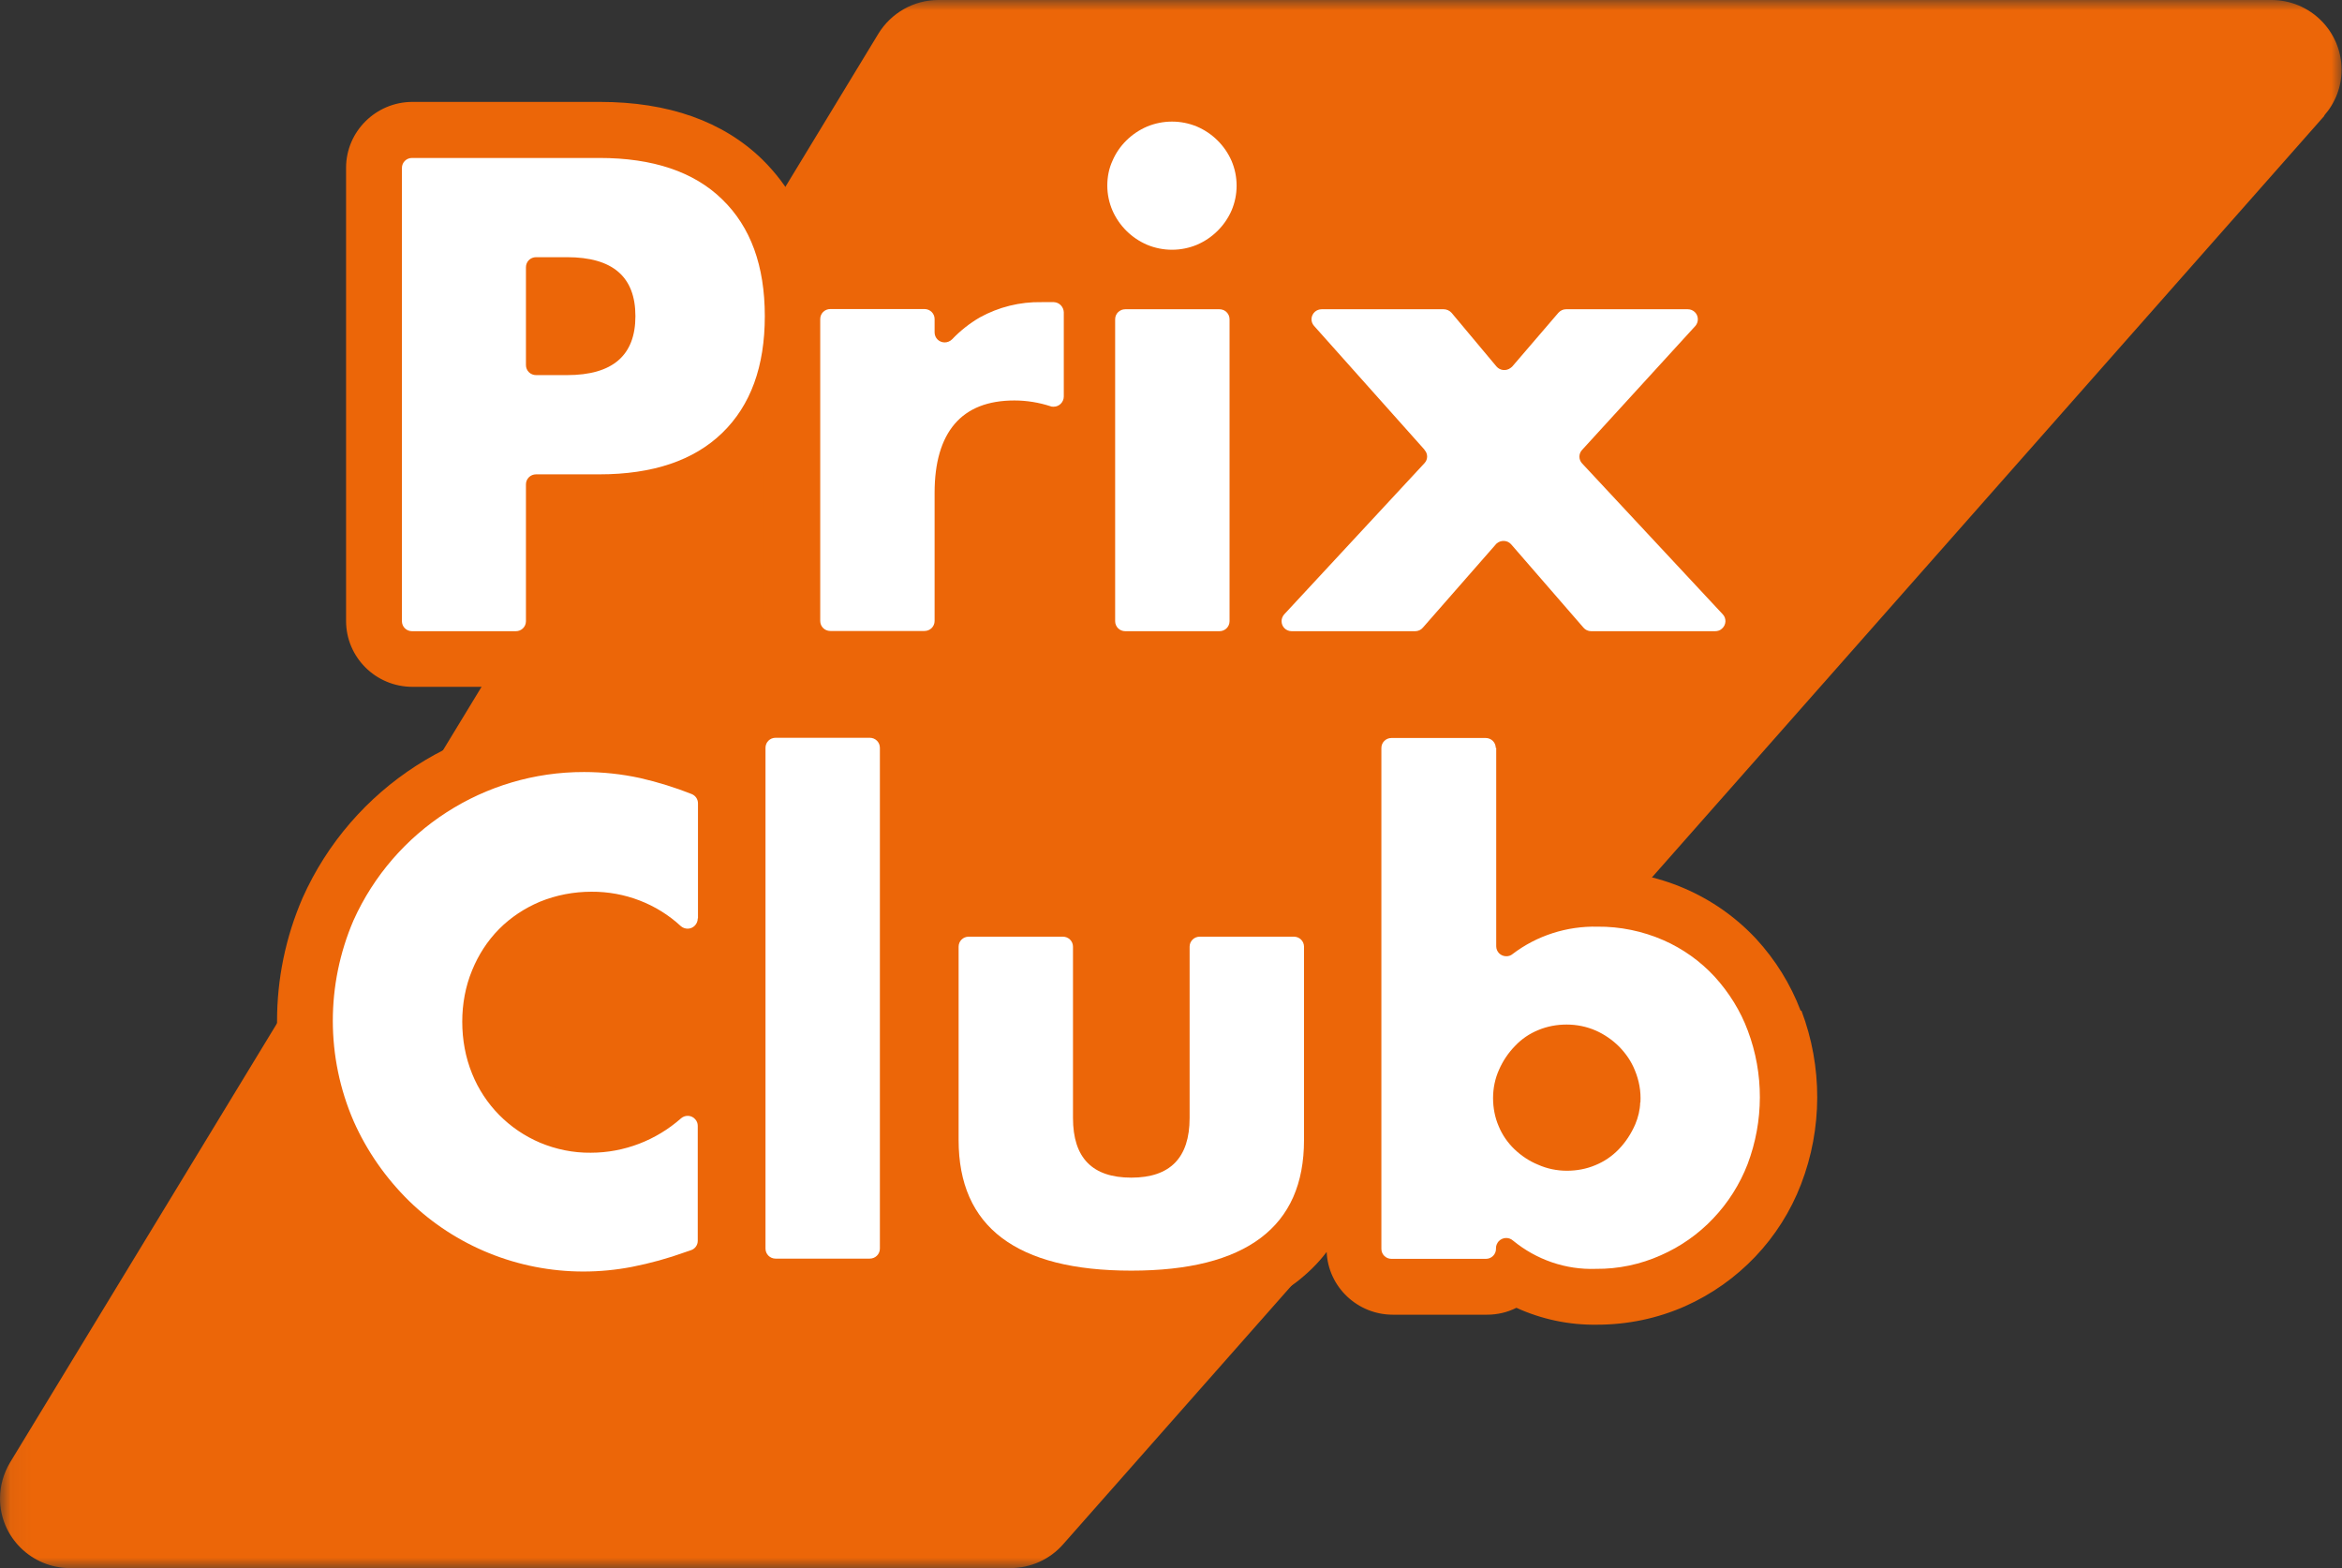
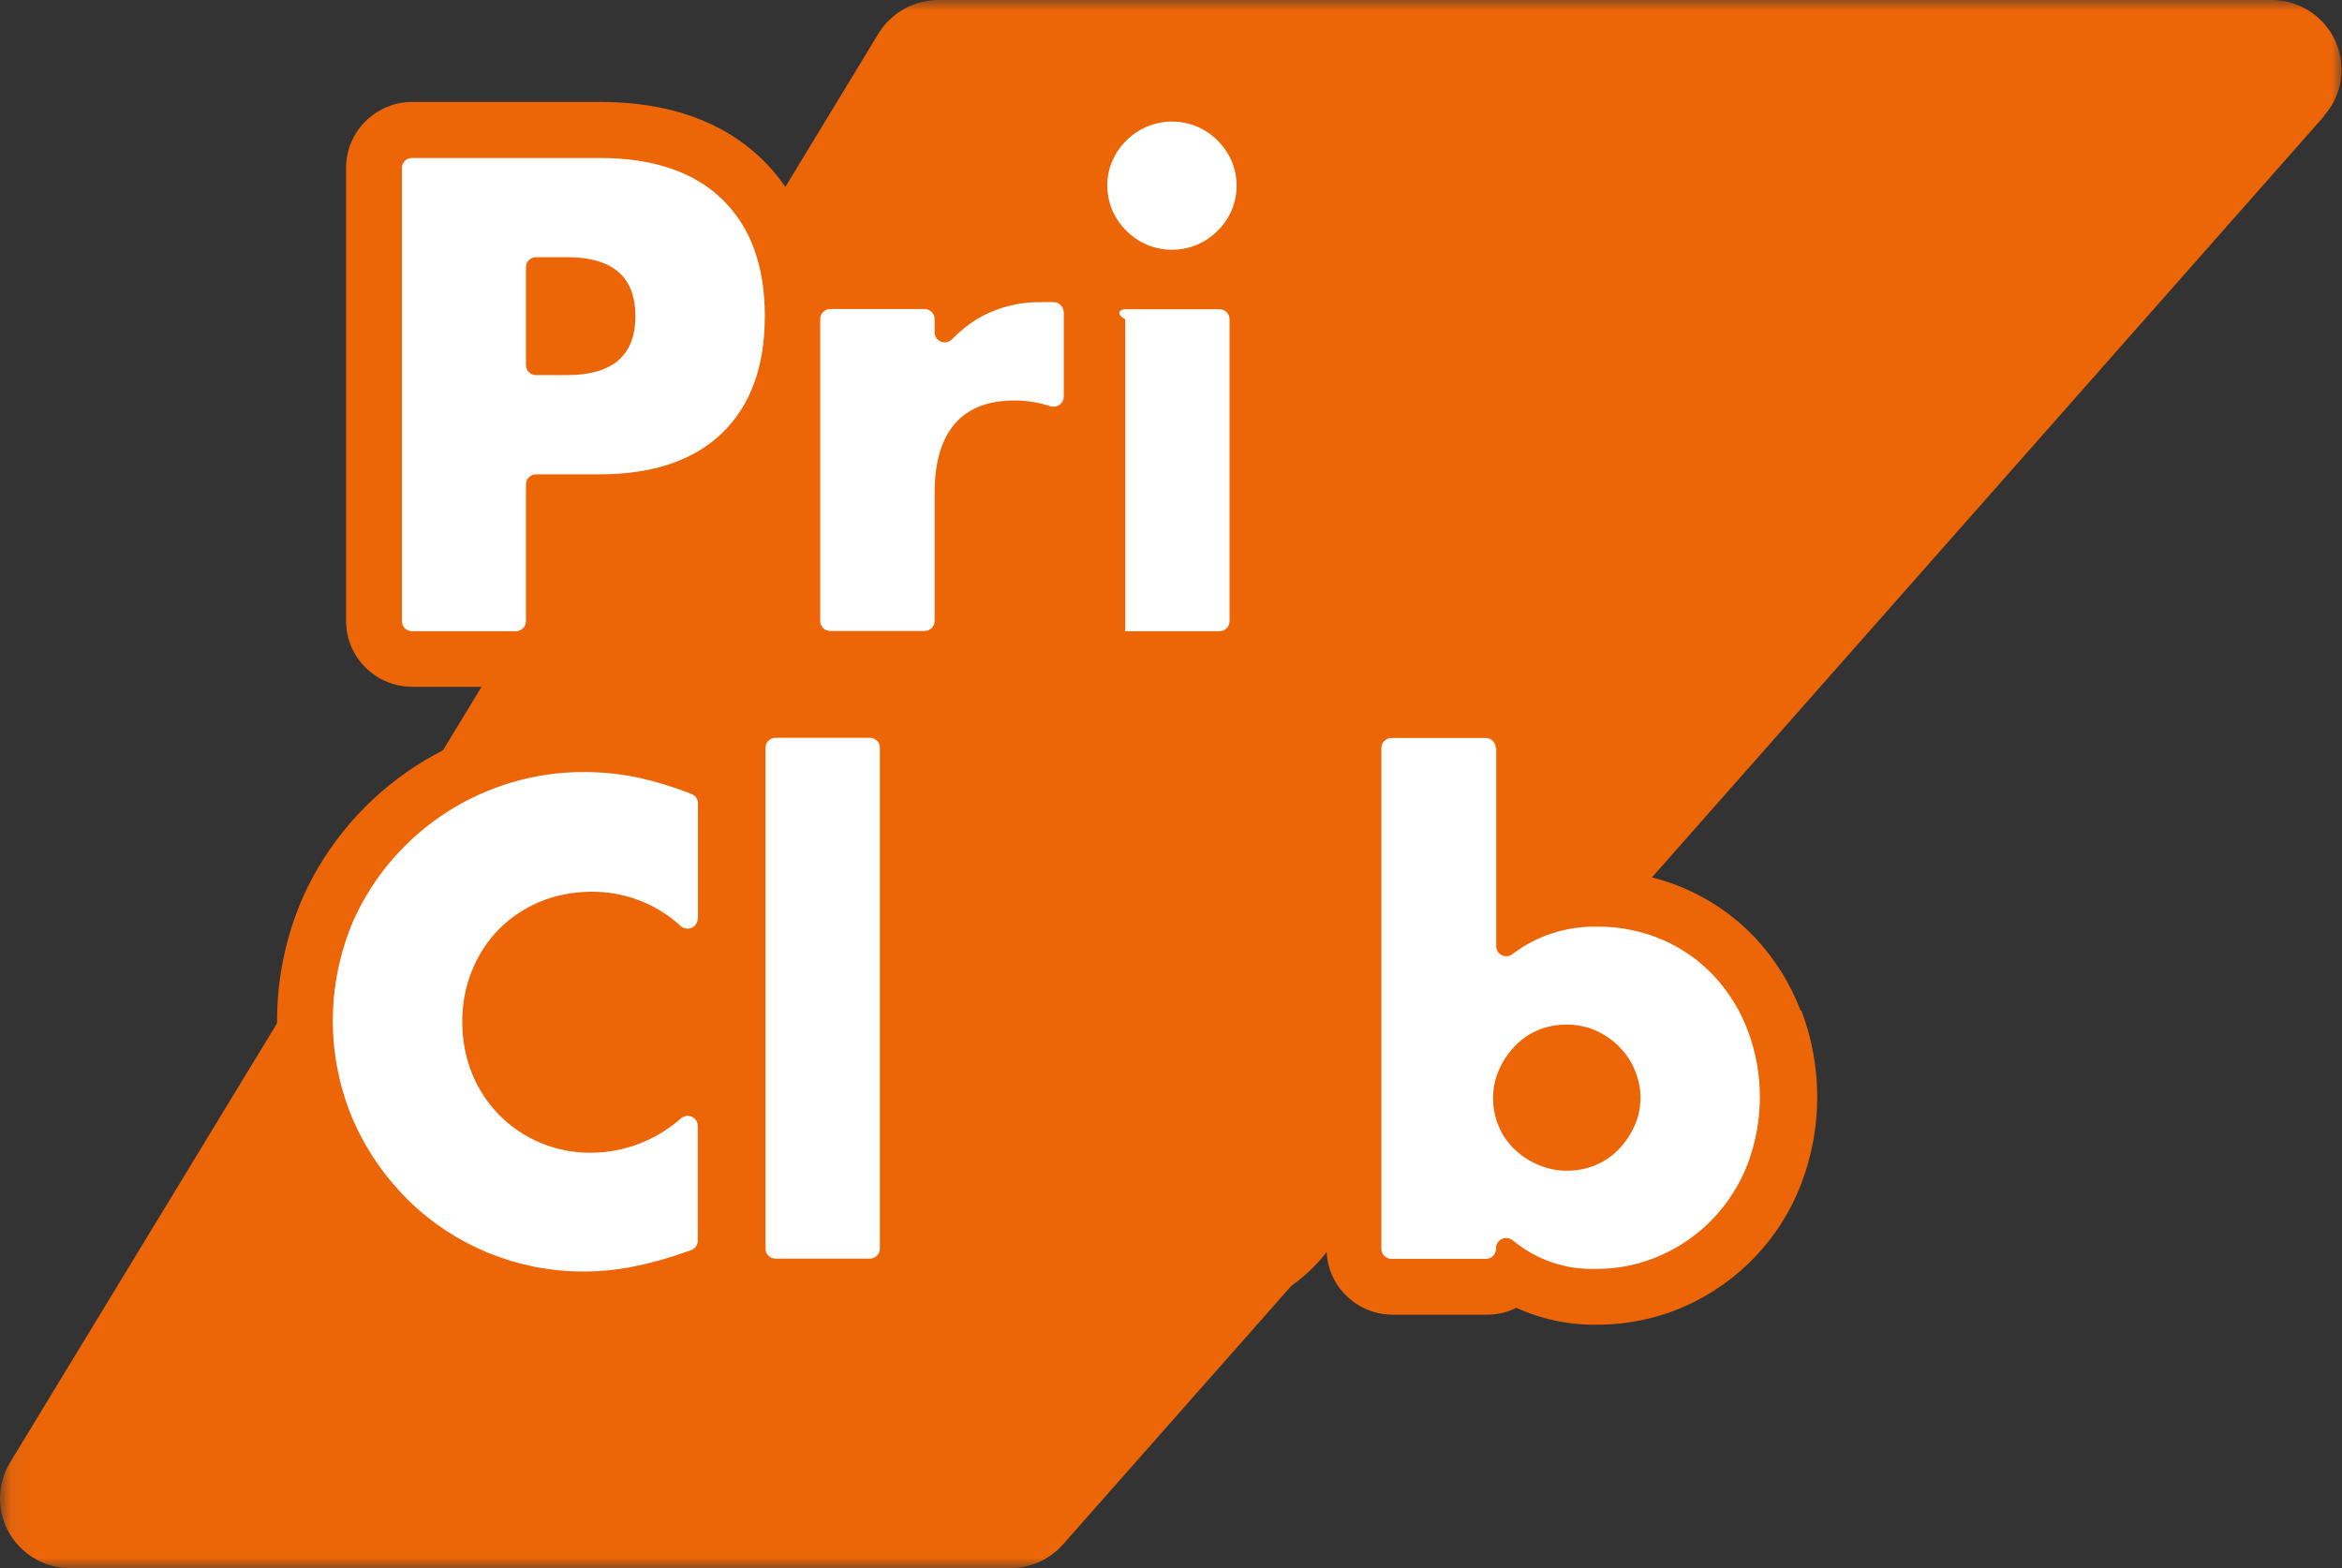
<svg xmlns="http://www.w3.org/2000/svg" width="112" height="75" viewBox="0 0 112 75" fill="none">
  <rect x="0" y="0" width="112" height="75" fill="#333333" stroke="none" />
  <g clip-path="url(#clip0_2239_47)">
    <mask id="mask0_2239_47" style="mask-type:luminance" maskUnits="userSpaceOnUse" x="0" y="0" width="112" height="75">
      <path d="M112 0H0.054V75H112V0Z" fill="white" />
    </mask>
    <g mask="url(#mask0_2239_47)">
      <path d="M111.163 5.533L50.841 73.861C50.208 74.585 49.286 75 48.309 75H3.357C1.502 75 0 73.51 0 71.669C0 71.063 0.172 70.467 0.483 69.945L33.261 16.015L42.003 1.617C42.614 0.617 43.697 0 44.877 0H108.621C110.477 0 111.979 1.49 111.979 3.341C111.979 4.15 111.678 4.927 111.142 5.533" fill="#EC6608" />
    </g>
    <path d="M61.492 25.369V18.101L64.795 21.804L61.492 25.369ZM33.915 50.865C32.853 50.504 31.684 50.727 30.837 51.44C30.129 52.089 29.217 52.451 28.252 52.462C27.33 52.462 26.45 52.111 25.807 51.461C25.485 51.142 25.238 50.759 25.077 50.344C24.712 49.397 24.712 48.354 25.077 47.407C25.238 46.992 25.485 46.62 25.796 46.3C26.107 45.992 26.482 45.747 26.879 45.577C27.33 45.396 27.802 45.3 28.284 45.311C29.196 45.289 30.086 45.63 30.751 46.258C31.609 47.035 32.821 47.279 33.915 46.896V50.865ZM86.108 48.333C85.625 47.066 84.906 45.907 83.984 44.906C82.032 42.81 79.275 41.629 76.39 41.65C75.661 41.65 74.942 41.724 74.234 41.873V35.755C74.234 34.02 72.808 32.605 71.059 32.605H68.882C69.343 32.424 69.751 32.126 70.083 31.754L71.896 29.689L73.687 31.754C74.288 32.445 75.167 32.85 76.09 32.85H82.032C83.791 32.85 85.207 31.434 85.207 29.7C85.207 28.912 84.906 28.146 84.37 27.572L79.018 21.825L83.072 17.377C84.252 16.09 84.156 14.1 82.858 12.929C82.278 12.408 81.517 12.11 80.723 12.11H74.899C73.966 12.11 73.086 12.514 72.486 13.216L71.982 13.802L71.51 13.238C70.909 12.514 70.008 12.099 69.064 12.099H63.229C62.285 12.099 61.395 12.514 60.784 13.238C60.634 13.057 60.473 12.897 60.29 12.759C60.752 12.269 61.116 11.705 61.384 11.099C62.007 9.662 62.007 8.045 61.384 6.608C61.095 5.938 60.676 5.321 60.151 4.81C59.625 4.288 59.014 3.873 58.328 3.586C56.88 2.969 55.249 2.969 53.801 3.586C52.428 4.171 51.345 5.257 50.744 6.619C50.133 8.055 50.133 9.673 50.744 11.11C50.862 11.376 50.991 11.631 51.152 11.865C50.959 11.822 50.766 11.79 50.562 11.78C50.465 11.78 50.38 11.78 50.294 11.78H49.833C48.503 11.759 47.183 12.057 45.982 12.631C45.467 12.291 44.856 12.11 44.234 12.11H39.729C39.471 12.11 39.225 12.142 38.978 12.206C38.603 10.46 37.723 8.875 36.447 7.619C34.57 5.799 31.963 4.874 28.681 4.874H19.725C17.977 4.874 16.55 6.289 16.55 8.024V29.7C16.55 31.434 17.966 32.85 19.725 32.85H24.691C26.439 32.85 27.866 31.434 27.866 29.7V25.348H28.681C31.963 25.348 34.57 24.422 36.447 22.602C36.49 22.57 36.522 22.528 36.554 22.496V29.7C36.554 30.977 37.326 32.126 38.517 32.616H37.112C35.481 32.616 34.119 33.839 33.958 35.457C33.057 35.106 32.146 34.829 31.202 34.616C30.129 34.393 29.046 34.276 27.952 34.276C22.117 34.254 16.829 37.66 14.469 42.948C12.839 46.715 12.839 50.983 14.491 54.739C15.263 56.463 16.357 58.038 17.709 59.368C20.433 62.017 24.101 63.507 27.93 63.507C28.885 63.507 29.829 63.411 30.773 63.241C31.77 63.039 32.757 62.773 33.712 62.422L33.98 62.326C34.28 62.22 34.57 62.071 34.827 61.879C35.428 62.518 36.264 62.88 37.144 62.88H41.649C43.365 62.88 44.759 61.528 44.824 59.836C45.253 60.411 45.767 60.911 46.336 61.347C48.213 62.762 50.776 63.454 54.155 63.454C57.534 63.454 60.087 62.762 61.964 61.347C62.521 60.922 63.026 60.432 63.444 59.879C63.519 61.56 64.924 62.88 66.608 62.88H71.113C71.596 62.88 72.078 62.773 72.518 62.55C73.73 63.103 75.049 63.38 76.379 63.358C77.827 63.358 79.264 63.06 80.584 62.475C83.137 61.337 85.132 59.24 86.129 56.644C87.159 53.973 87.159 51.014 86.151 48.343" fill="#EC6608" />
    <path d="M25.152 17.462C25.152 17.728 25.367 17.941 25.635 17.941H27.115C29.293 17.941 30.387 17.005 30.387 15.121C30.387 13.238 29.303 12.301 27.115 12.301H25.635C25.367 12.301 25.152 12.514 25.152 12.78V17.462ZM24.67 30.189H19.703C19.435 30.189 19.221 29.977 19.221 29.71V8.034C19.221 7.768 19.435 7.555 19.703 7.555H28.66C31.223 7.555 33.186 8.215 34.537 9.535C35.9 10.854 36.575 12.716 36.575 15.121C36.575 17.526 35.9 19.388 34.537 20.708C33.175 22.027 31.212 22.687 28.66 22.687H25.635C25.367 22.687 25.152 22.9 25.152 23.166V29.71C25.152 29.977 24.938 30.189 24.67 30.189Z" fill="white" />
    <path d="M39.707 14.781H44.212C44.48 14.781 44.695 14.994 44.695 15.26V15.898C44.695 16.164 44.909 16.377 45.178 16.377C45.306 16.377 45.435 16.324 45.532 16.228C45.918 15.824 46.357 15.473 46.851 15.185C47.752 14.685 48.782 14.43 49.811 14.451H50.283C50.283 14.451 50.358 14.451 50.401 14.451C50.658 14.462 50.862 14.674 50.873 14.93V18.963C50.873 19.229 50.658 19.452 50.39 19.452C50.337 19.452 50.283 19.452 50.24 19.431C49.682 19.25 49.103 19.154 48.513 19.154C47.248 19.154 46.293 19.527 45.65 20.282C45.017 21.027 44.695 22.123 44.695 23.57V29.7C44.695 29.966 44.48 30.179 44.212 30.179H39.707C39.439 30.179 39.225 29.966 39.225 29.7V15.26C39.225 14.994 39.439 14.781 39.707 14.781Z" fill="white" />
-     <path d="M58.8 15.27V29.71C58.8 29.977 58.585 30.189 58.317 30.189H53.812C53.544 30.189 53.329 29.977 53.329 29.71V15.27C53.329 15.004 53.544 14.791 53.812 14.791H58.317C58.585 14.791 58.8 15.004 58.8 15.27ZM52.954 8.875C52.954 8.47 53.029 8.066 53.2 7.694C53.512 6.959 54.112 6.374 54.852 6.055C55.614 5.736 56.483 5.736 57.244 6.055C57.984 6.374 58.574 6.959 58.896 7.694C59.218 8.449 59.218 9.311 58.896 10.067C58.574 10.801 57.984 11.386 57.244 11.705C56.483 12.025 55.614 12.025 54.852 11.705C54.112 11.386 53.522 10.801 53.2 10.067C53.04 9.694 52.954 9.29 52.954 8.885" fill="white" />
-     <path d="M68.131 21.517L62.843 15.589C62.661 15.387 62.682 15.089 62.886 14.908C62.972 14.834 63.09 14.791 63.208 14.791H69.043C69.182 14.791 69.322 14.855 69.418 14.962L71.563 17.526C71.735 17.728 72.035 17.76 72.25 17.59C72.271 17.569 72.293 17.558 72.314 17.537L74.524 14.962C74.62 14.855 74.749 14.791 74.888 14.791H80.713C80.981 14.791 81.195 15.004 81.195 15.27C81.195 15.387 81.152 15.504 81.077 15.589L75.661 21.517C75.489 21.698 75.489 21.985 75.661 22.166L82.386 29.381C82.568 29.572 82.557 29.881 82.354 30.062C82.268 30.147 82.15 30.189 82.021 30.189H76.09C75.95 30.189 75.811 30.125 75.725 30.019L72.271 26.039C72.1 25.837 71.788 25.816 71.585 25.986C71.563 25.997 71.553 26.018 71.531 26.039L68.045 30.019C67.959 30.125 67.82 30.189 67.68 30.189H61.77C61.502 30.189 61.288 29.977 61.288 29.71C61.288 29.593 61.331 29.476 61.417 29.381L68.12 22.155C68.292 21.974 68.292 21.698 68.12 21.517" fill="white" />
+     <path d="M58.8 15.27V29.71C58.8 29.977 58.585 30.189 58.317 30.189H53.812V15.27C53.329 15.004 53.544 14.791 53.812 14.791H58.317C58.585 14.791 58.8 15.004 58.8 15.27ZM52.954 8.875C52.954 8.47 53.029 8.066 53.2 7.694C53.512 6.959 54.112 6.374 54.852 6.055C55.614 5.736 56.483 5.736 57.244 6.055C57.984 6.374 58.574 6.959 58.896 7.694C59.218 8.449 59.218 9.311 58.896 10.067C58.574 10.801 57.984 11.386 57.244 11.705C56.483 12.025 55.614 12.025 54.852 11.705C54.112 11.386 53.522 10.801 53.2 10.067C53.04 9.694 52.954 9.29 52.954 8.885" fill="white" />
    <path d="M33.368 43.927C33.368 44.193 33.154 44.417 32.886 44.417C32.768 44.417 32.65 44.374 32.564 44.3C31.405 43.225 29.872 42.64 28.284 42.65C27.437 42.65 26.6 42.81 25.817 43.129C25.088 43.438 24.423 43.874 23.865 44.438C23.307 45.002 22.878 45.672 22.578 46.407C22.256 47.184 22.106 48.024 22.106 48.865C22.106 49.716 22.256 50.568 22.578 51.355C23.179 52.845 24.348 54.026 25.828 54.654C26.59 54.973 27.416 55.143 28.252 55.133C29.85 55.133 31.384 54.537 32.575 53.483C32.778 53.313 33.079 53.334 33.25 53.536C33.325 53.621 33.368 53.728 33.368 53.845V59.347C33.368 59.549 33.24 59.73 33.047 59.794L32.768 59.889C31.942 60.187 31.094 60.421 30.226 60.592C29.453 60.741 28.681 60.815 27.898 60.815C24.777 60.815 21.784 59.602 19.564 57.442C18.449 56.346 17.548 55.058 16.915 53.632C15.585 50.568 15.585 47.098 16.904 44.023C18.845 39.703 23.168 36.915 27.93 36.925C28.831 36.925 29.732 37.021 30.612 37.213C31.448 37.404 32.274 37.66 33.079 37.979C33.261 38.053 33.379 38.224 33.379 38.426V43.917L33.368 43.927Z" fill="white" />
    <path d="M42.078 35.766V59.719C42.078 59.985 41.863 60.198 41.595 60.198H37.09C36.822 60.198 36.608 59.985 36.608 59.719V35.766C36.608 35.499 36.822 35.287 37.09 35.287H41.595C41.863 35.287 42.078 35.499 42.078 35.766Z" fill="white" />
-     <path d="M50.83 44.8C51.098 44.8 51.313 45.013 51.313 45.279V53.473C51.313 55.377 52.235 56.325 54.102 56.325C55.957 56.325 56.89 55.377 56.89 53.473V45.279C56.89 45.013 57.105 44.8 57.373 44.8H61.878C62.146 44.8 62.361 45.013 62.361 45.279V54.526C62.361 56.612 61.674 58.165 60.29 59.208C58.907 60.251 56.847 60.773 54.102 60.773C51.356 60.773 49.296 60.251 47.913 59.208C46.529 58.165 45.843 56.601 45.843 54.526V45.279C45.843 45.013 46.057 44.8 46.325 44.8H50.83Z" fill="white" />
    <path d="M78.449 52.728C78.481 52.196 78.385 51.674 78.181 51.185C78.01 50.759 77.752 50.387 77.43 50.057C77.109 49.737 76.722 49.471 76.315 49.291C75.875 49.099 75.403 49.003 74.921 49.003C74.449 49.003 73.987 49.088 73.558 49.269C73.14 49.44 72.765 49.695 72.454 50.025C72.132 50.355 71.874 50.738 71.692 51.153C71.499 51.578 71.402 52.047 71.402 52.515C71.402 52.983 71.488 53.441 71.671 53.866C71.842 54.281 72.1 54.654 72.421 54.962C72.754 55.282 73.14 55.537 73.558 55.707C73.987 55.899 74.459 55.995 74.931 55.995C75.403 55.995 75.864 55.91 76.293 55.729C76.712 55.558 77.087 55.303 77.398 54.984C77.741 54.633 78.01 54.218 78.203 53.771C78.342 53.441 78.428 53.09 78.439 52.728M71.553 35.766V45.258C71.553 45.523 71.767 45.736 72.035 45.736C72.142 45.736 72.25 45.705 72.336 45.63C73.494 44.747 74.931 44.289 76.39 44.321C77.473 44.31 78.557 44.534 79.554 44.97C80.477 45.375 81.313 45.971 82 46.715C82.686 47.471 83.233 48.343 83.587 49.301C84.359 51.355 84.349 53.622 83.576 55.675C83.201 56.644 82.643 57.527 81.924 58.282C81.217 59.027 80.369 59.623 79.425 60.038C78.449 60.475 77.388 60.698 76.326 60.687C74.878 60.741 73.472 60.251 72.357 59.336C72.153 59.155 71.853 59.176 71.671 59.368C71.596 59.453 71.542 59.57 71.542 59.687V59.73C71.542 59.996 71.327 60.209 71.059 60.209H66.544C66.275 60.209 66.061 59.996 66.061 59.73V35.776C66.061 35.51 66.275 35.297 66.544 35.297H71.049C71.317 35.297 71.531 35.51 71.531 35.776" fill="white" />
  </g>
  <defs>
    <clipPath id="clip0_2239_47">
      <rect width="112" height="75" fill="white" />
    </clipPath>
  </defs>
</svg>